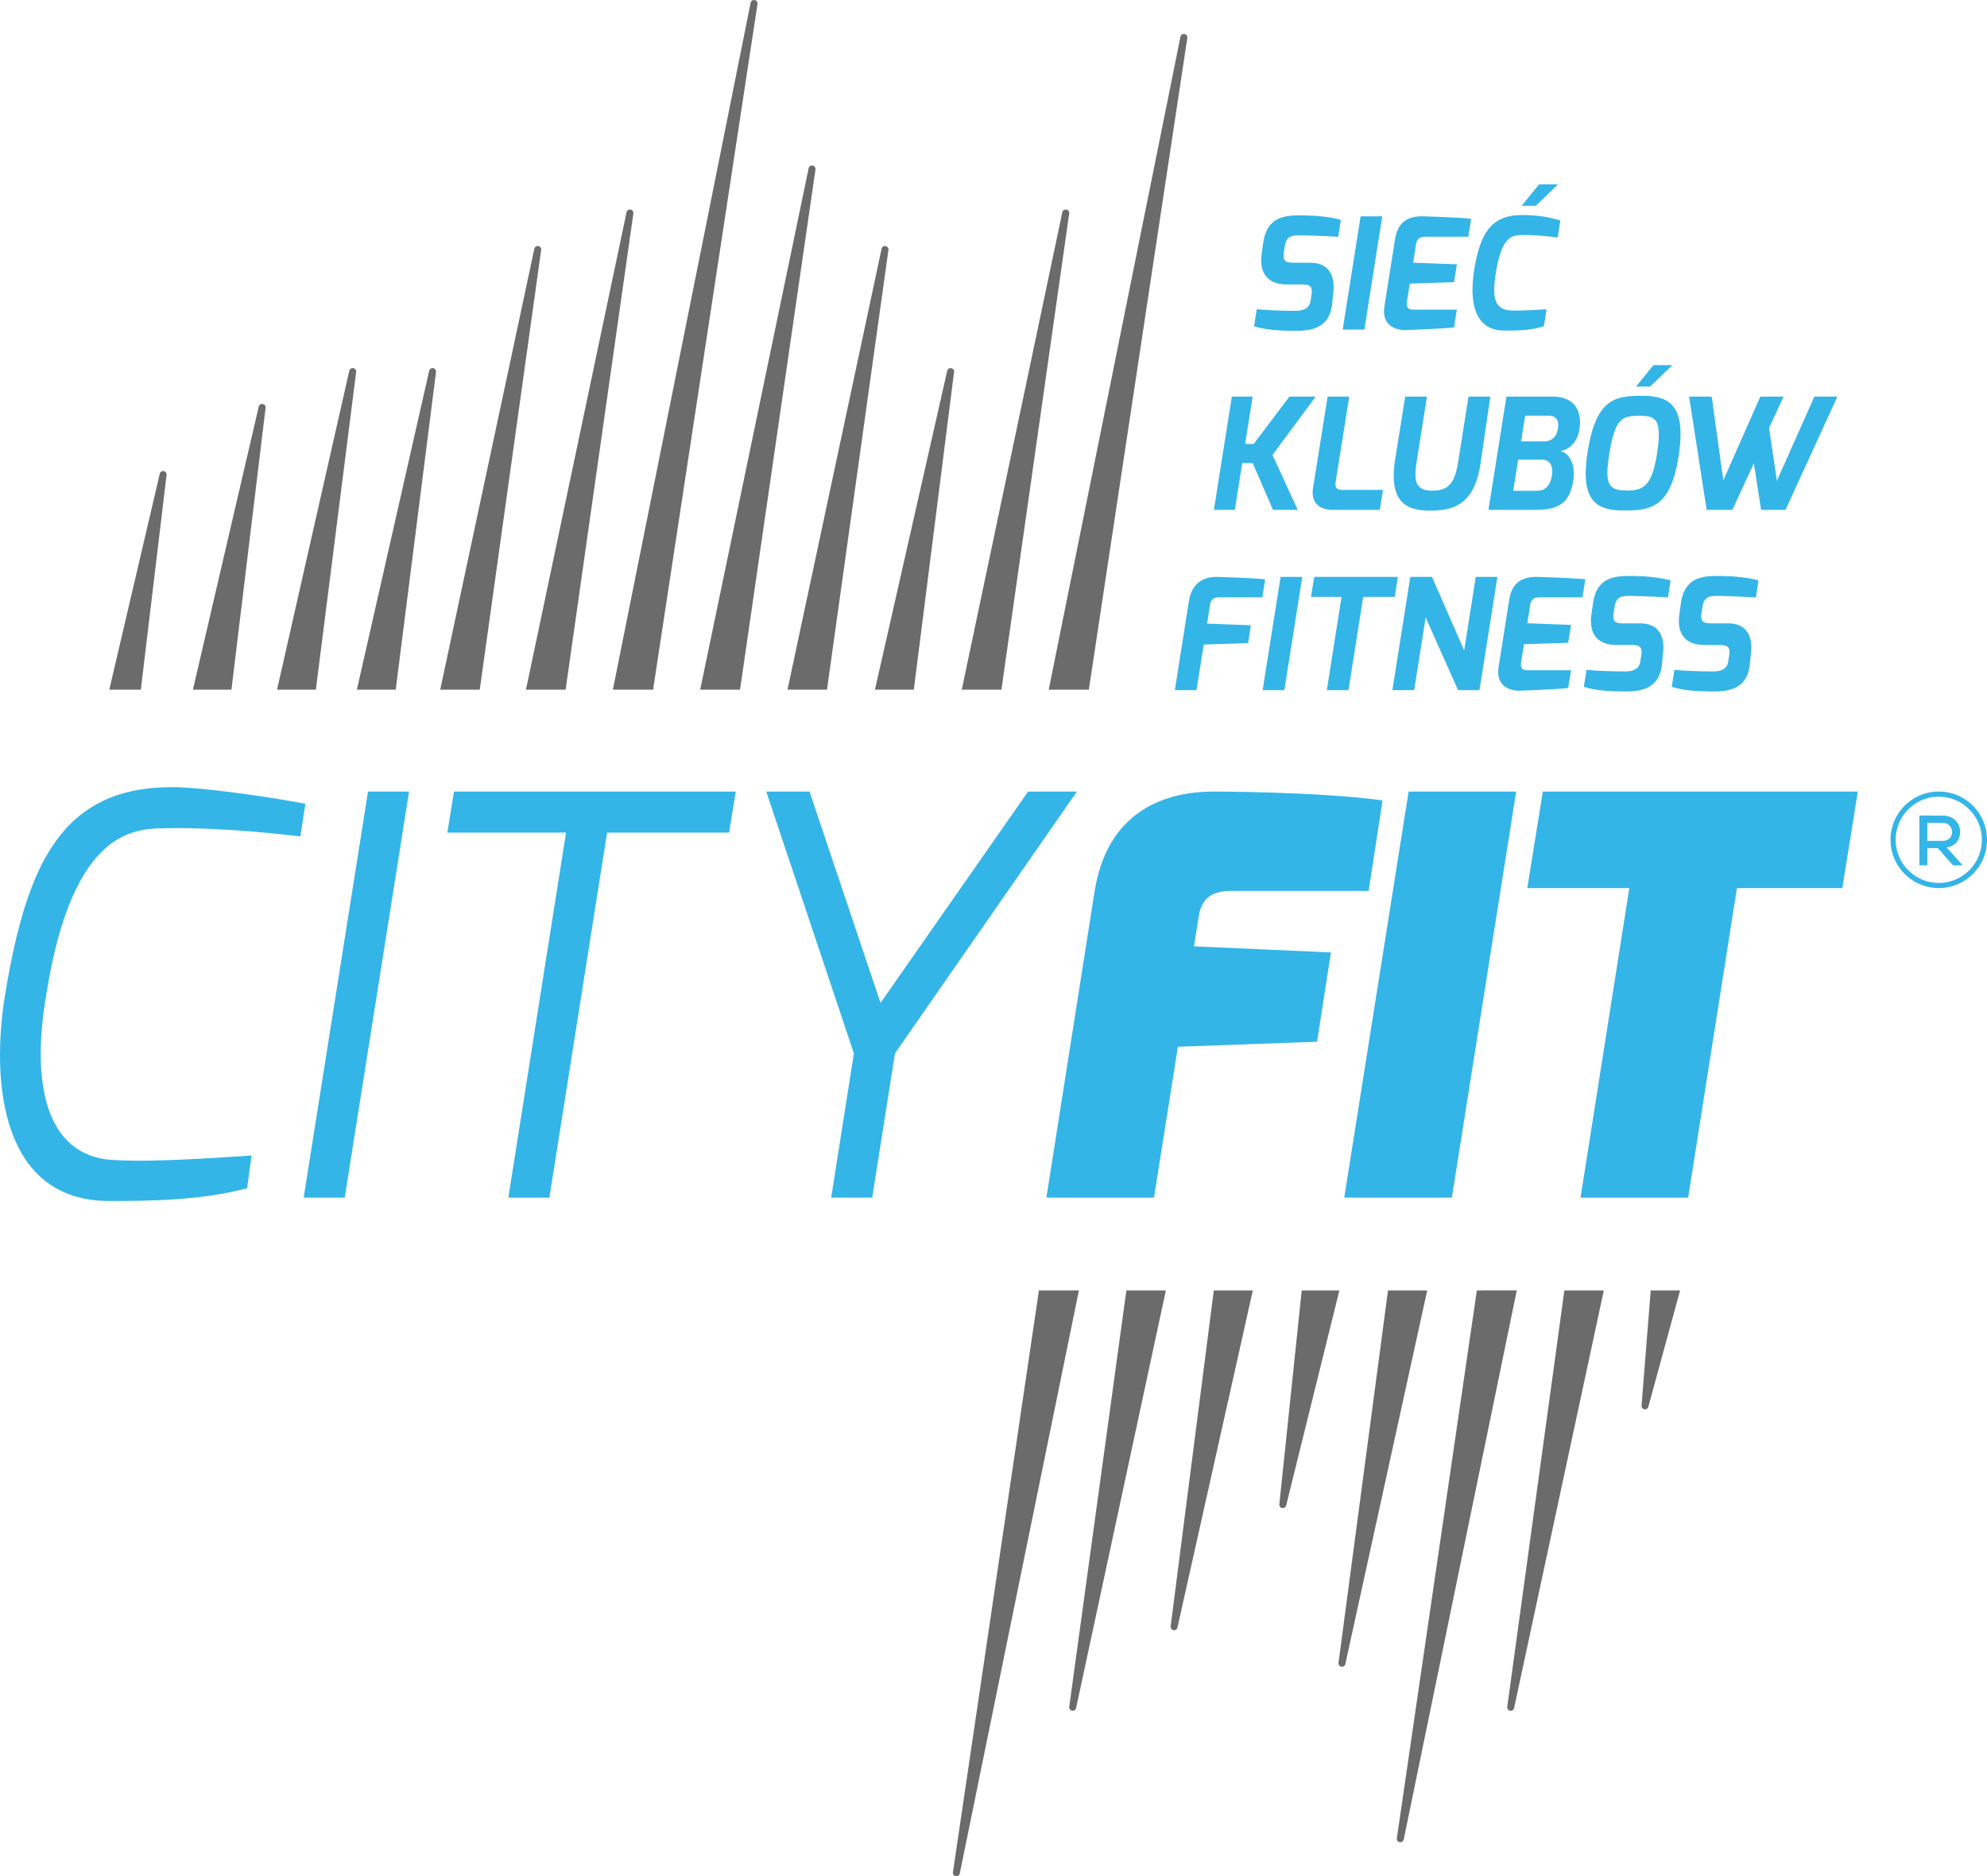
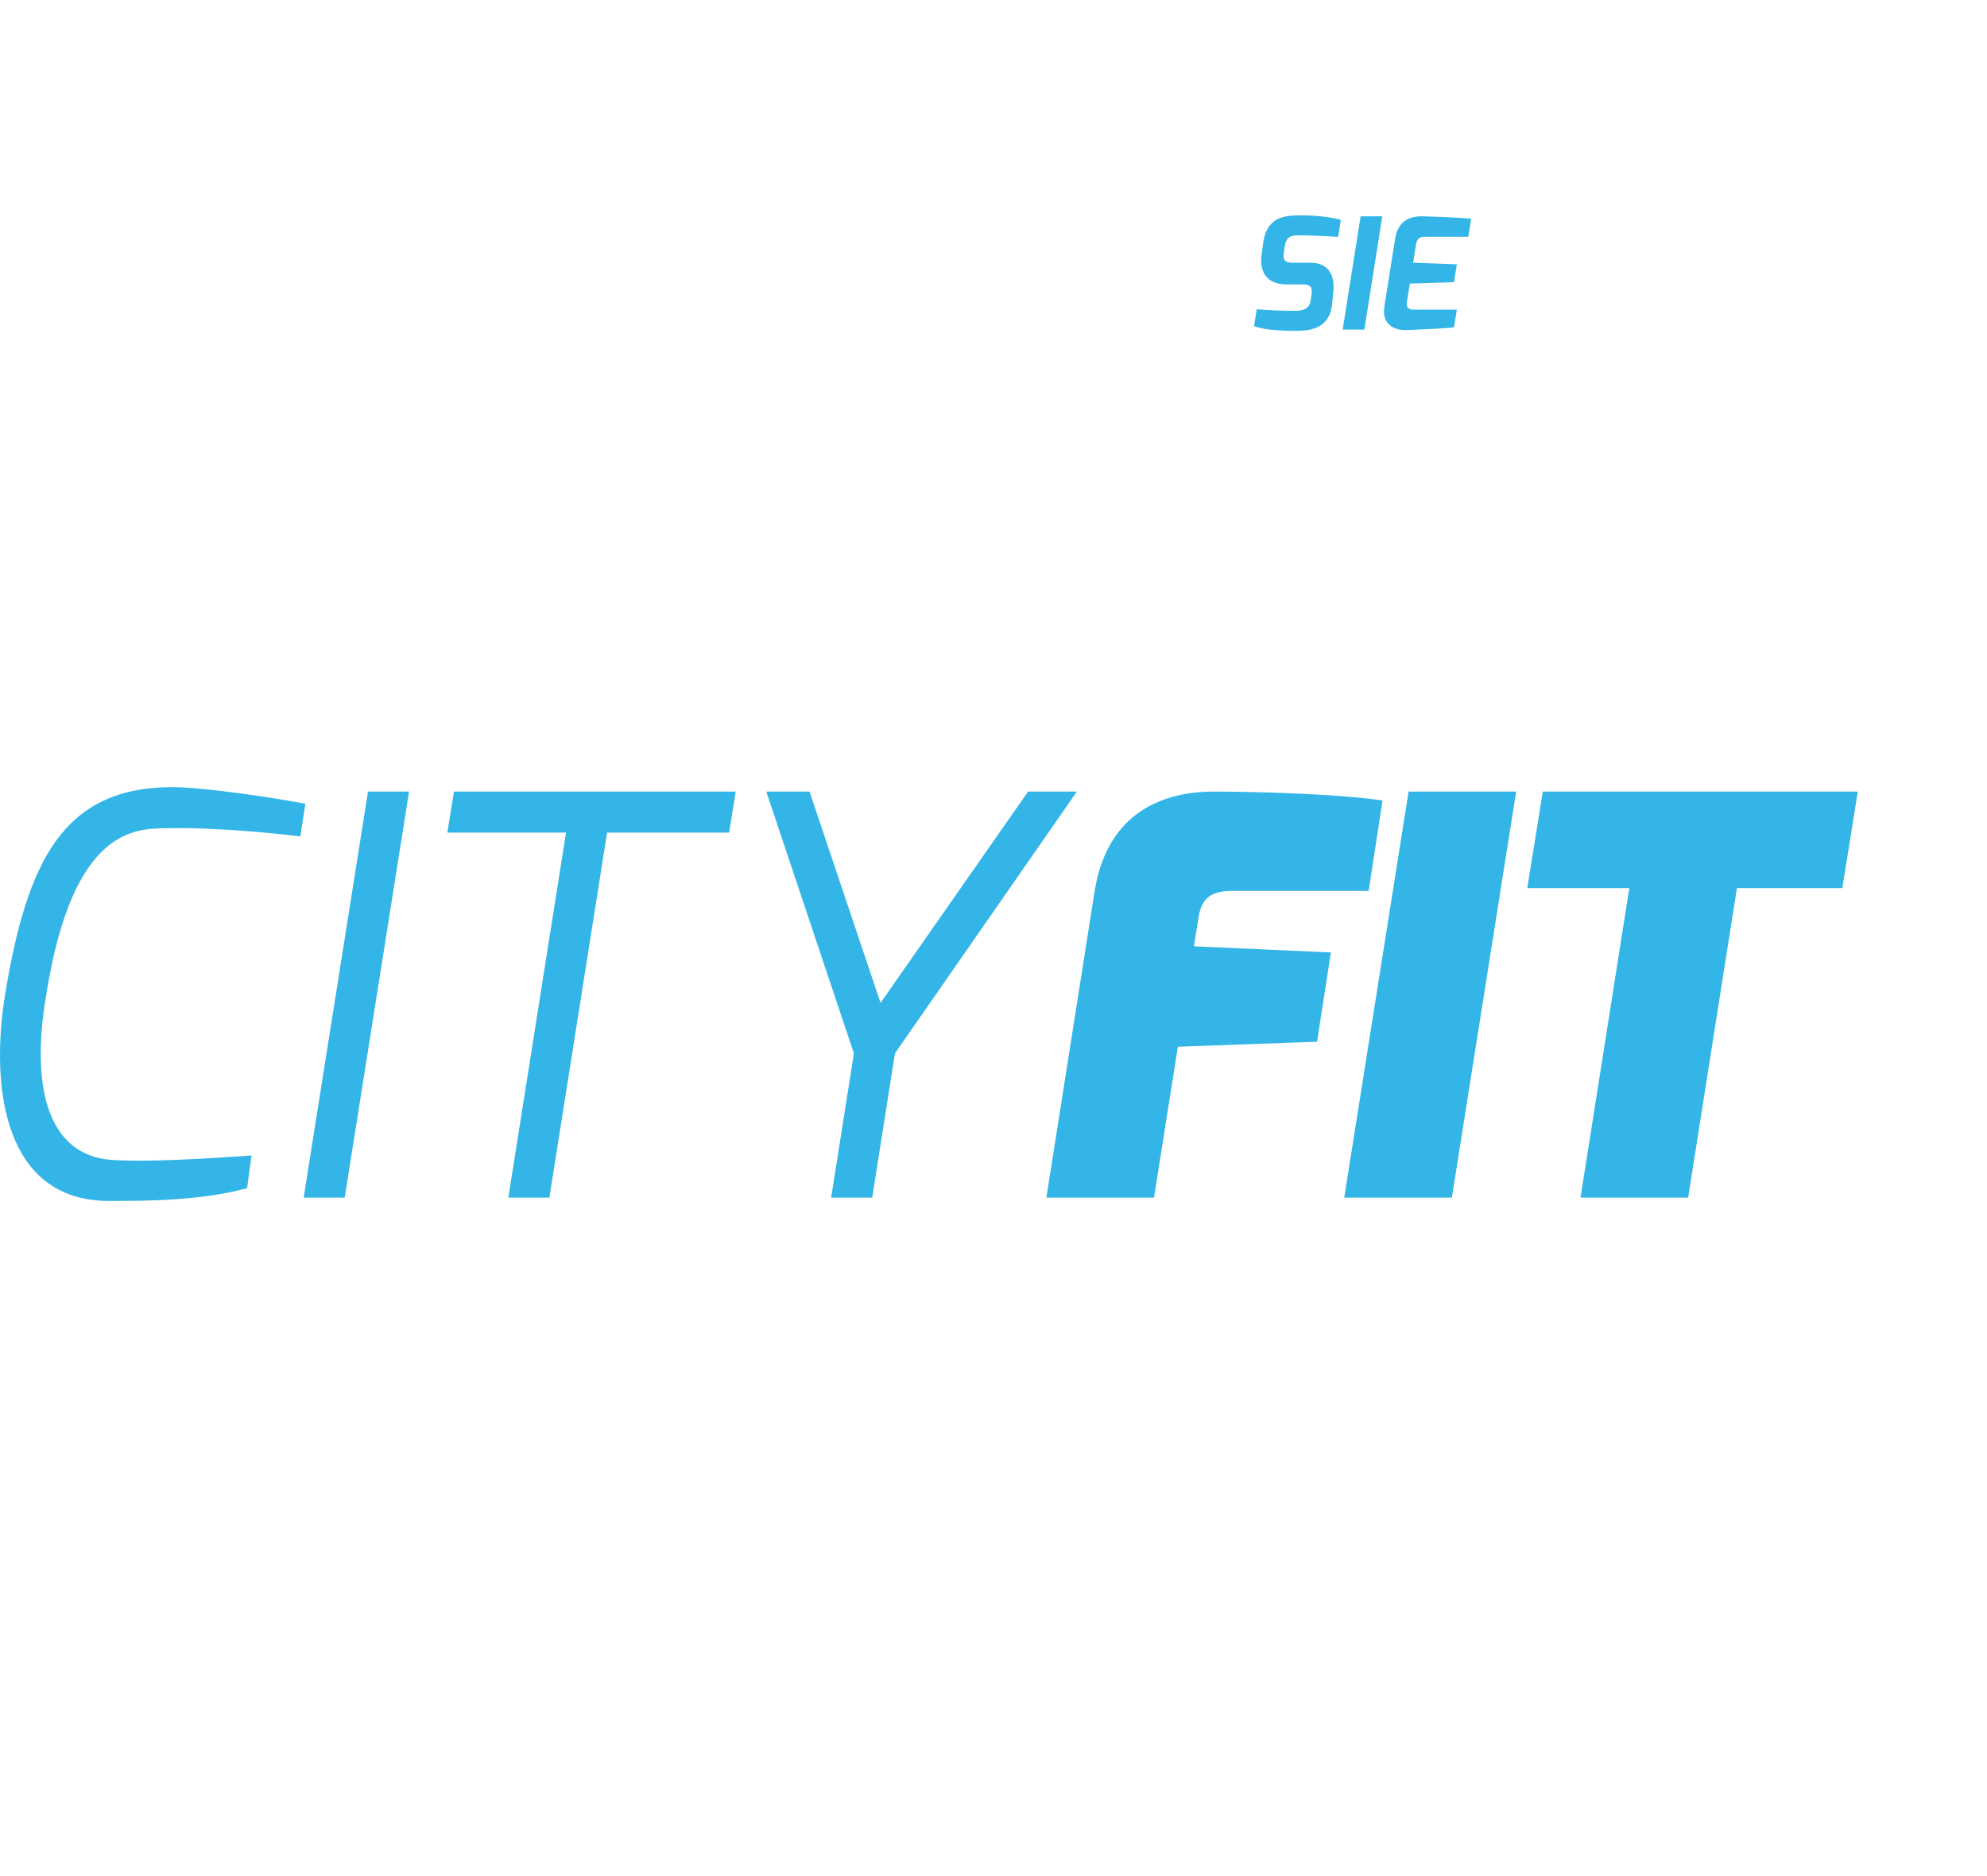
<svg xmlns="http://www.w3.org/2000/svg" height="535.257" width="566.935">
-   <path d="M125.601 196.754l26.857-125.781c.112-.522.608-.863 1.138-.768a.99.99 0 0 1 .808 1.114l-17.522 125.436zm60.743 0L216.132 1.138c.072-.528-.284-1.028-.819-1.123-.527-.093-1.035.253-1.144.782l-39.306 195.957zm-24.962 0l19.334-135.85c.081-.526-.282-1.013-.814-1.109a.99.99 0 0 0-1.138.773l-28.702 136.187zm-48.475 0l11.495-90.614c.062-.533-.288-1.015-.812-1.108s-1.021.24-1.138.76l-20.627 90.962zm98.244 0l21.521-148.41c.082-.535-.277-1.028-.808-1.123a1 1 0 0 0-1.144.782l-30.941 148.751zm74.577 0l19.34-135.85c.07-.526-.288-1.013-.819-1.109a1.01 1.01 0 0 0-1.151.773L274.41 196.754zm-195.607 0l11.497-90.614c.055-.533-.295-1.015-.814-1.108-.511-.093-1.026.24-1.147.76l-20.612 90.962zm220.552 0l28.093-185.915c.068-.531-.286-1.031-.808-1.127a1 1 0 0 0-1.151.784l-37.584 186.258zm-49.942 0l11.484-90.614a.99.99 0 0 0-.815-1.108c-.517-.093-1.014.24-1.14.76l-20.621 90.962zm-24.77 0l17.526-125.436c.073-.528-.284-1.017-.812-1.114a.98.98 0 0 0-1.138.768l-26.849 125.781zm-169.923 0l9.74-80.4c.059-.522-.288-1.004-.819-1.097a.99.99 0 0 0-1.136.747l-18.781 80.75zm380.313 171.384l-16.296 118.779c-.077.53.288 1.015.819 1.112a.99.99 0 0 0 1.136-.768l25.592-119.122zm-24.973 0L398.549 524.43a1 1 0 0 0 .817 1.116c.521.09 1.032-.249 1.146-.775l32.259-156.634zm49.605 0l-2.606 32.843c-.046.522.304.973.801 1.055.515.09 1.011-.218 1.129-.709l9.059-33.188zM40.18 196.754l7.348-61.256c.068-.526-.291-1.011-.808-1.094-.515-.095-1.024.235-1.136.746l-14.4 61.604zm355.85 171.384l-14.121 106.214a.99.99 0 0 0 1.951.335l23.353-106.549zm-99.602 0l-24.533 165.978a.99.99 0 0 0 .805 1.125.99.99 0 0 0 1.144-.771l33.992-166.332zm24.949 0l-16.3 118.779a1.01 1.01 0 0 0 .823 1.112.99.99 0 0 0 1.138-.768l25.609-119.122zm24.947 0l-12.31 95.802a.99.99 0 0 0 .799 1.109.99.99 0 0 0 1.145-.766l21.497-96.145zm25.088 0l-6.388 60.987a.98.98 0 0 0 .812 1.079c.511.092 1.004-.231 1.134-.735l15.184-61.331z" fill="#6b6b6b" />
  <g fill="#33b5e8">
    <path d="M49.137 224.553c8.23 0 27.223 2.688 37.984 4.746l-1.424 9.331c-3.483-.478-22.955-2.69-37.987-2.364-8.699.154-26.899-.643-34.507 47.47-4.422 25.635 0 45.733 18.526 47.157 6.958.471 17.566.317 40.043-1.261l-1.27 9.34c-13.459 3.636-29.116 3.636-39.409 3.636-29.91 0-34.024-32.286-29.589-59.191 6.17-37.031 16.137-58.864 47.633-58.864m55.865 1.263h11.711l-18.36 115.836h-11.71zm24.529 0h80.394l-1.902 11.704h-34.808l-16.467 104.132H145.04l16.463-104.132h-33.867zm101.442 0l20.26 60.292 42.103-60.292h13.921l-51.91 74.693-6.485 41.143h-11.713l6.487-41.143-25.003-74.693zm81.338 28.48c3.645-22.785 19.798-28.477 34.049-28.477 0 0 29.899 0 48.106 2.522l-3.96 25.805h-39.098c-8.228 0-9.016 4.585-9.642 8.863l-1.112 6.954 39.081 1.748-3.951 25.473-39.717 1.429-6.807 43.041h-30.707zm89.597-28.48h30.687l-18.35 115.836h-30.703zm38.288 0h89.877l-4.42 27.529h-30.067l-13.921 88.307h-30.708l13.926-88.307h-29.114zM358.576 88.21c1.801.218 6.793.467 10.901.467 1.863 0 4.059-.365 4.444-2.785l.264-1.737c.302-1.835.112-3.013-2.463-3.013h-4.466c-7.753 0-7.663-6.049-7.271-8.688l.46-3.348c.984-6.615 5.232-7.667 10.101-7.66 4.64-.059 9.249.462 12.023 1.277l-.762 4.836c-2.523-.17-8.88-.421-10.485-.421-2.818-.079-4.281.207-4.748 3.132l-.249 1.579c-.46 2.879.672 3.11 3.038 3.11h4.557c6.133 0 6.967 4.997 6.472 8.565l-.273 2.881c-.647 7.583-6.537 7.968-10.568 7.968-5.023 0-8.737-.341-11.737-1.303zm29.644-26.501h6.175l-5.114 32.308h-6.186zm9.822 6.468c.872-5.444 4.421-6.546 8.09-6.467 0 0 10.823.317 13.616.705l-.812 5.111h-12.292c-2.214 0-2.485 1.281-2.668 2.47l-.781 4.946 12.489.465-.829 5.08-12.602.416-.83 5.138c-.355 2.34 1.122 2.296 2.404 2.296h11.849l-.83 5.065c-2.569.339-13.439.751-13.439.751-3.111.136-7.282-1.197-6.401-6.778z" />
-     <path d="M439.126 52.594h5.409l-6.364 6.113h-4.015zm-4.955 8.761c4.526 0 7.711.533 11.026 1.567l-.76 4.841c-.46-.06-5.259-.755-9.643-.714-3.133.02-6.267-.176-7.997 10.815-1.184 7.198-.317 10.546 4.457 10.727 3.425.057 7.187-.181 10.003-.381l-.737 4.841c-3.291 1.09-6.597 1.308-11.48 1.233-8.222-.073-9.899-7.909-8.422-17.258 1.651-10.306 4.768-15.671 13.553-15.671m-82.698 51.789h5.937l-2.153 13.507h2.452l10.201-13.507h7.48l-12.323 16.65 7.211 15.66h-7.059l-5.785-13.353h-3.001l-2.102 13.353h-5.981z" />
-     <path d="M378.801 113.144h6.163l-3.872 24.319c-.355 2.34 1.123 2.296 2.402 2.296h11.083l-.896 5.695h-13.304c-3.542 0-6.463-1.68-5.732-6.289zm22.134 0h6.201l-2.925 18.543c-.964 6.055-.097 8.294 4.587 8.294 4.748 0 6.366-2.573 7.262-8.294l2.932-18.543h6.223l-2.813 19.27c-1.695 10.683-6.635 13.26-14.4 13.26-6.562 0-11.902-2.243-9.921-14.716zm39.594 12.78c2.221 0 3.614-1.334 3.969-3.641.466-2.996-.971-3.689-2.781-3.689h-6.553l-1.169 7.33zm-1.99 14.079c1.876 0 3.691-.889 4.242-4.325.382-2.366-.24-4.543-2.855-4.543h-6.771l-1.396 8.869zm-8.722-26.86h13.091c6.689 0 8.451 4.495 7.768 9.174-.485 3.492-2.646 5.9-5.547 6.364 2.351.389 4.391 3.429 3.797 8.021-.933 6.879-4.215 8.75-11.013 8.75h-13.221zm41.958-8.983h5.409l-6.364 6.115h-4.017zm-7.473 35.775c4.902 0 7.079-1.706 8.462-10.414 1.587-10.066-.394-10.905-5.072-10.905-4.776 0-6.907.619-8.53 10.905-1.389 8.818-.225 10.414 5.14 10.414zm4.089-27.014c7.654 0 12.852 2.303 10.546 17.205-2.21 14.257-7.523 15.506-15.338 15.506-7.586 0-12.948-2.021-10.612-16.723 2.388-15.136 7.85-15.988 15.404-15.988m19.993.223l3.315 23.884 10.568-23.884h6.621l-4.136 8.94 2.239 15.065 10.689-24.005h6.562l-14.81 32.31h-6.954l-2.063-13.282-6.146 13.282h-7.324l-5.012-32.31zM339.21 171.536c.876-5.444 4.444-7.033 8.136-6.954 0 0 10.826.317 13.621.706l-.793 5.109h-12.285c-2.217 0-2.521 1.283-2.699 2.472l-.781 5.041 12.488.465-.783 5.08-12.67.421-2.054 13.014h-6.179zm26.17-6.954h6.177l-5.116 32.31h-6.186zm9.589 0h23.879l-.92 5.695h-8.976l-4.205 26.615h-6.179l4.204-26.615h-8.717zm27.425 0h6.188l9.181 21 3.3-21h6.174l-5.111 32.31h-6.104l-9.249-20.757-3.278 20.757h-6.218zm28.229 6.467c.871-5.441 4.422-6.544 8.089-6.467 0 0 10.824.317 13.619.706l-.814 5.111h-12.292c-2.217 0-2.488 1.279-2.668 2.47l-.784 4.944 12.49.464-.83 5.081-12.602.416-.825 5.14c-.357 2.338 1.12 2.294 2.401 2.294h11.847l-.828 5.065c-2.567.339-13.436.751-13.436.751-3.113.137-7.286-1.193-6.406-6.775zm22.041 20.036c1.801.218 6.793.464 10.901.464 1.86 0 4.059-.363 4.444-2.784l.259-1.737c.304-1.834.117-3.016-2.461-3.016h-4.464c-7.755 0-7.663-6.047-7.273-8.686l.462-3.347c.987-6.615 5.235-7.667 10.102-7.659 4.638-.062 9.25.463 12.021 1.275l-.761 4.838c-2.523-.172-8.882-.423-10.485-.423-2.817-.079-4.279.207-4.748 3.134l-.247 1.576c-.458 2.879.672 3.115 3.038 3.115h4.557c6.13 0 6.969 4.993 6.469 8.563l-.271 2.879c-.649 7.583-6.537 7.968-10.571 7.968-5.023 0-8.737-.341-11.737-1.303zm25.083 0c1.801.218 6.795.464 10.901.464 1.862 0 4.059-.363 4.444-2.784l.264-1.737c.303-1.834.114-3.016-2.463-3.016h-4.467c-7.753 0-7.663-6.047-7.271-8.686l.46-3.347c.987-6.615 5.235-7.667 10.102-7.659 4.642-.062 9.249.463 12.023 1.275l-.761 4.838c-2.525-.172-8.88-.423-10.487-.423-2.818-.079-4.277.207-4.744 3.134l-.251 1.576c-.46 2.879.671 3.115 3.038 3.115h4.557c6.133 0 6.969 4.993 6.472 8.563l-.273 2.879c-.647 7.583-6.536 7.968-10.568 7.968-5.023 0-8.737-.341-11.734-1.303zm75.426 34.734a13.77 13.77 0 0 0-13.769 13.762 13.77 13.77 0 0 0 13.769 13.764c7.601 0 13.762-6.161 13.762-13.764s-6.161-13.762-13.762-13.762zm0 1.466c6.778 0 12.294 5.517 12.294 12.296s-5.516 12.299-12.294 12.299a12.32 12.32 0 0 1-12.301-12.299c0-6.782 5.519-12.296 12.301-12.296m-3.26 7.455v5.147h4.319c1.864 0 2.716-1.175 2.716-2.534 0-1.276-.832-2.613-2.694-2.613zm9.976 12.122h-2.657l-4.317-4.906h-3.003v4.906h-2.268v-14.211l6.608.022c3.284 0 5.005 2.247 5.005 4.641 0 2.008-1.052 4.035-3.852 4.422l4.238 4.719z" />
  </g>
</svg>